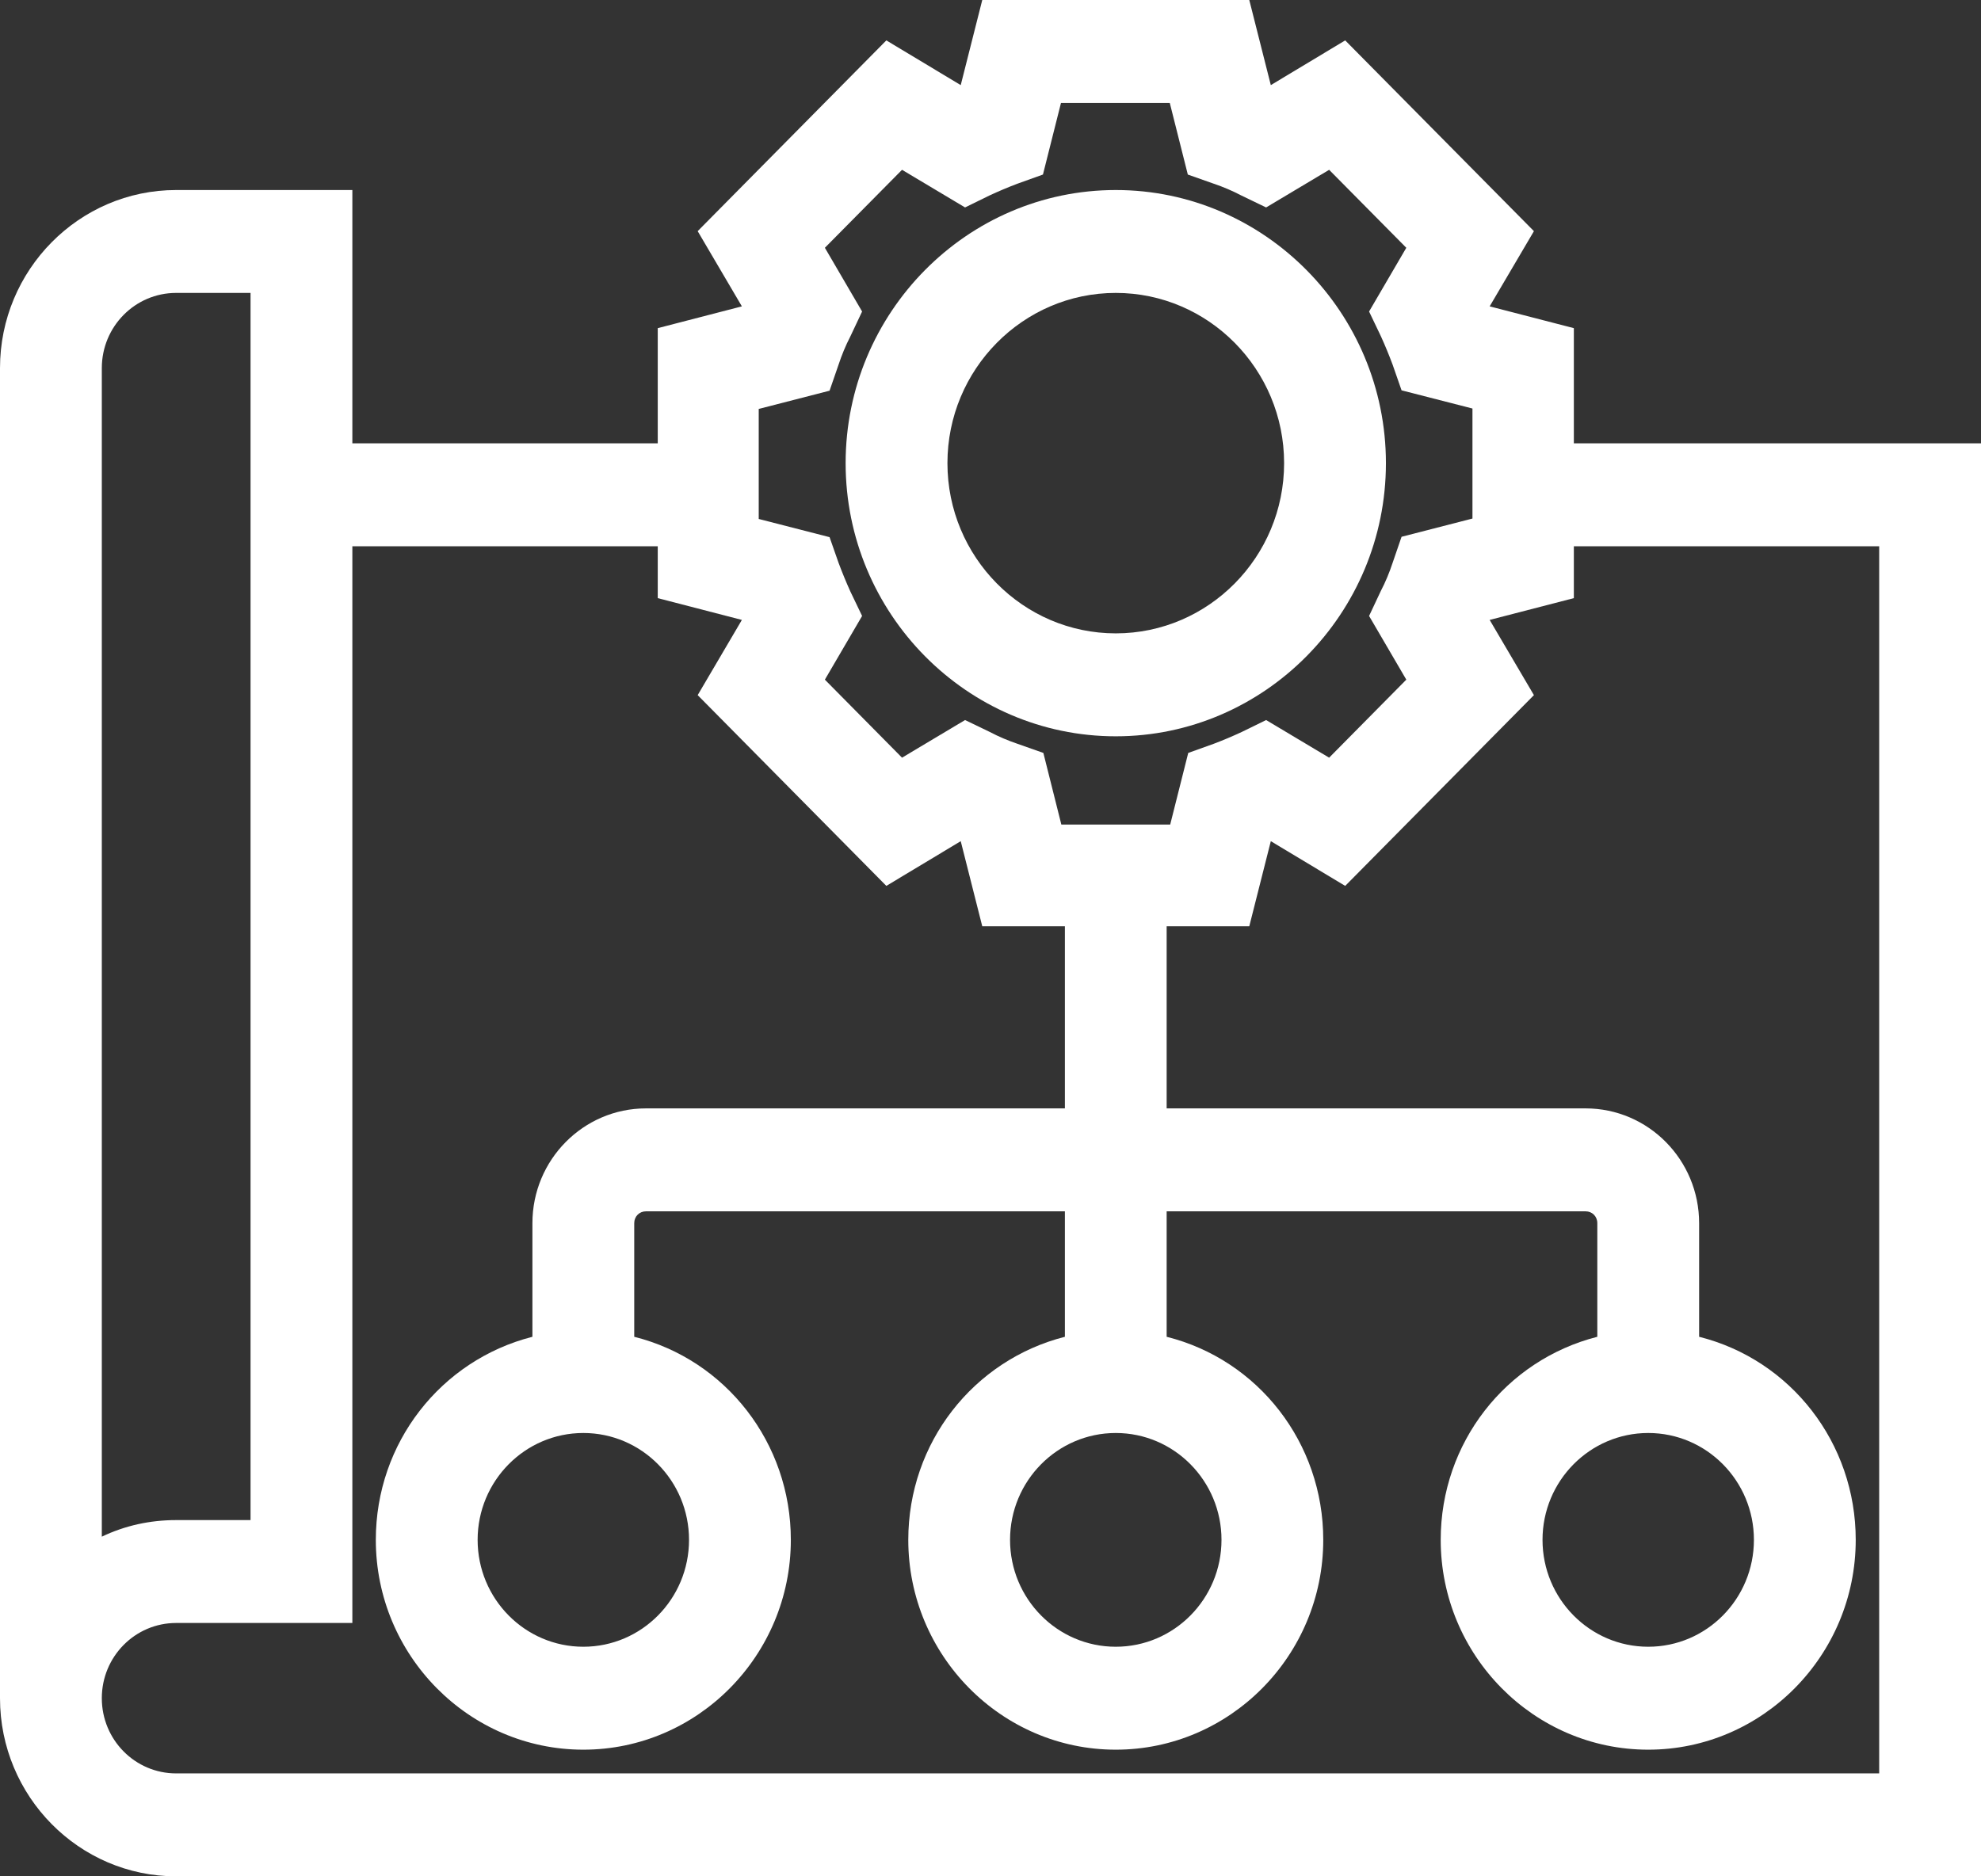
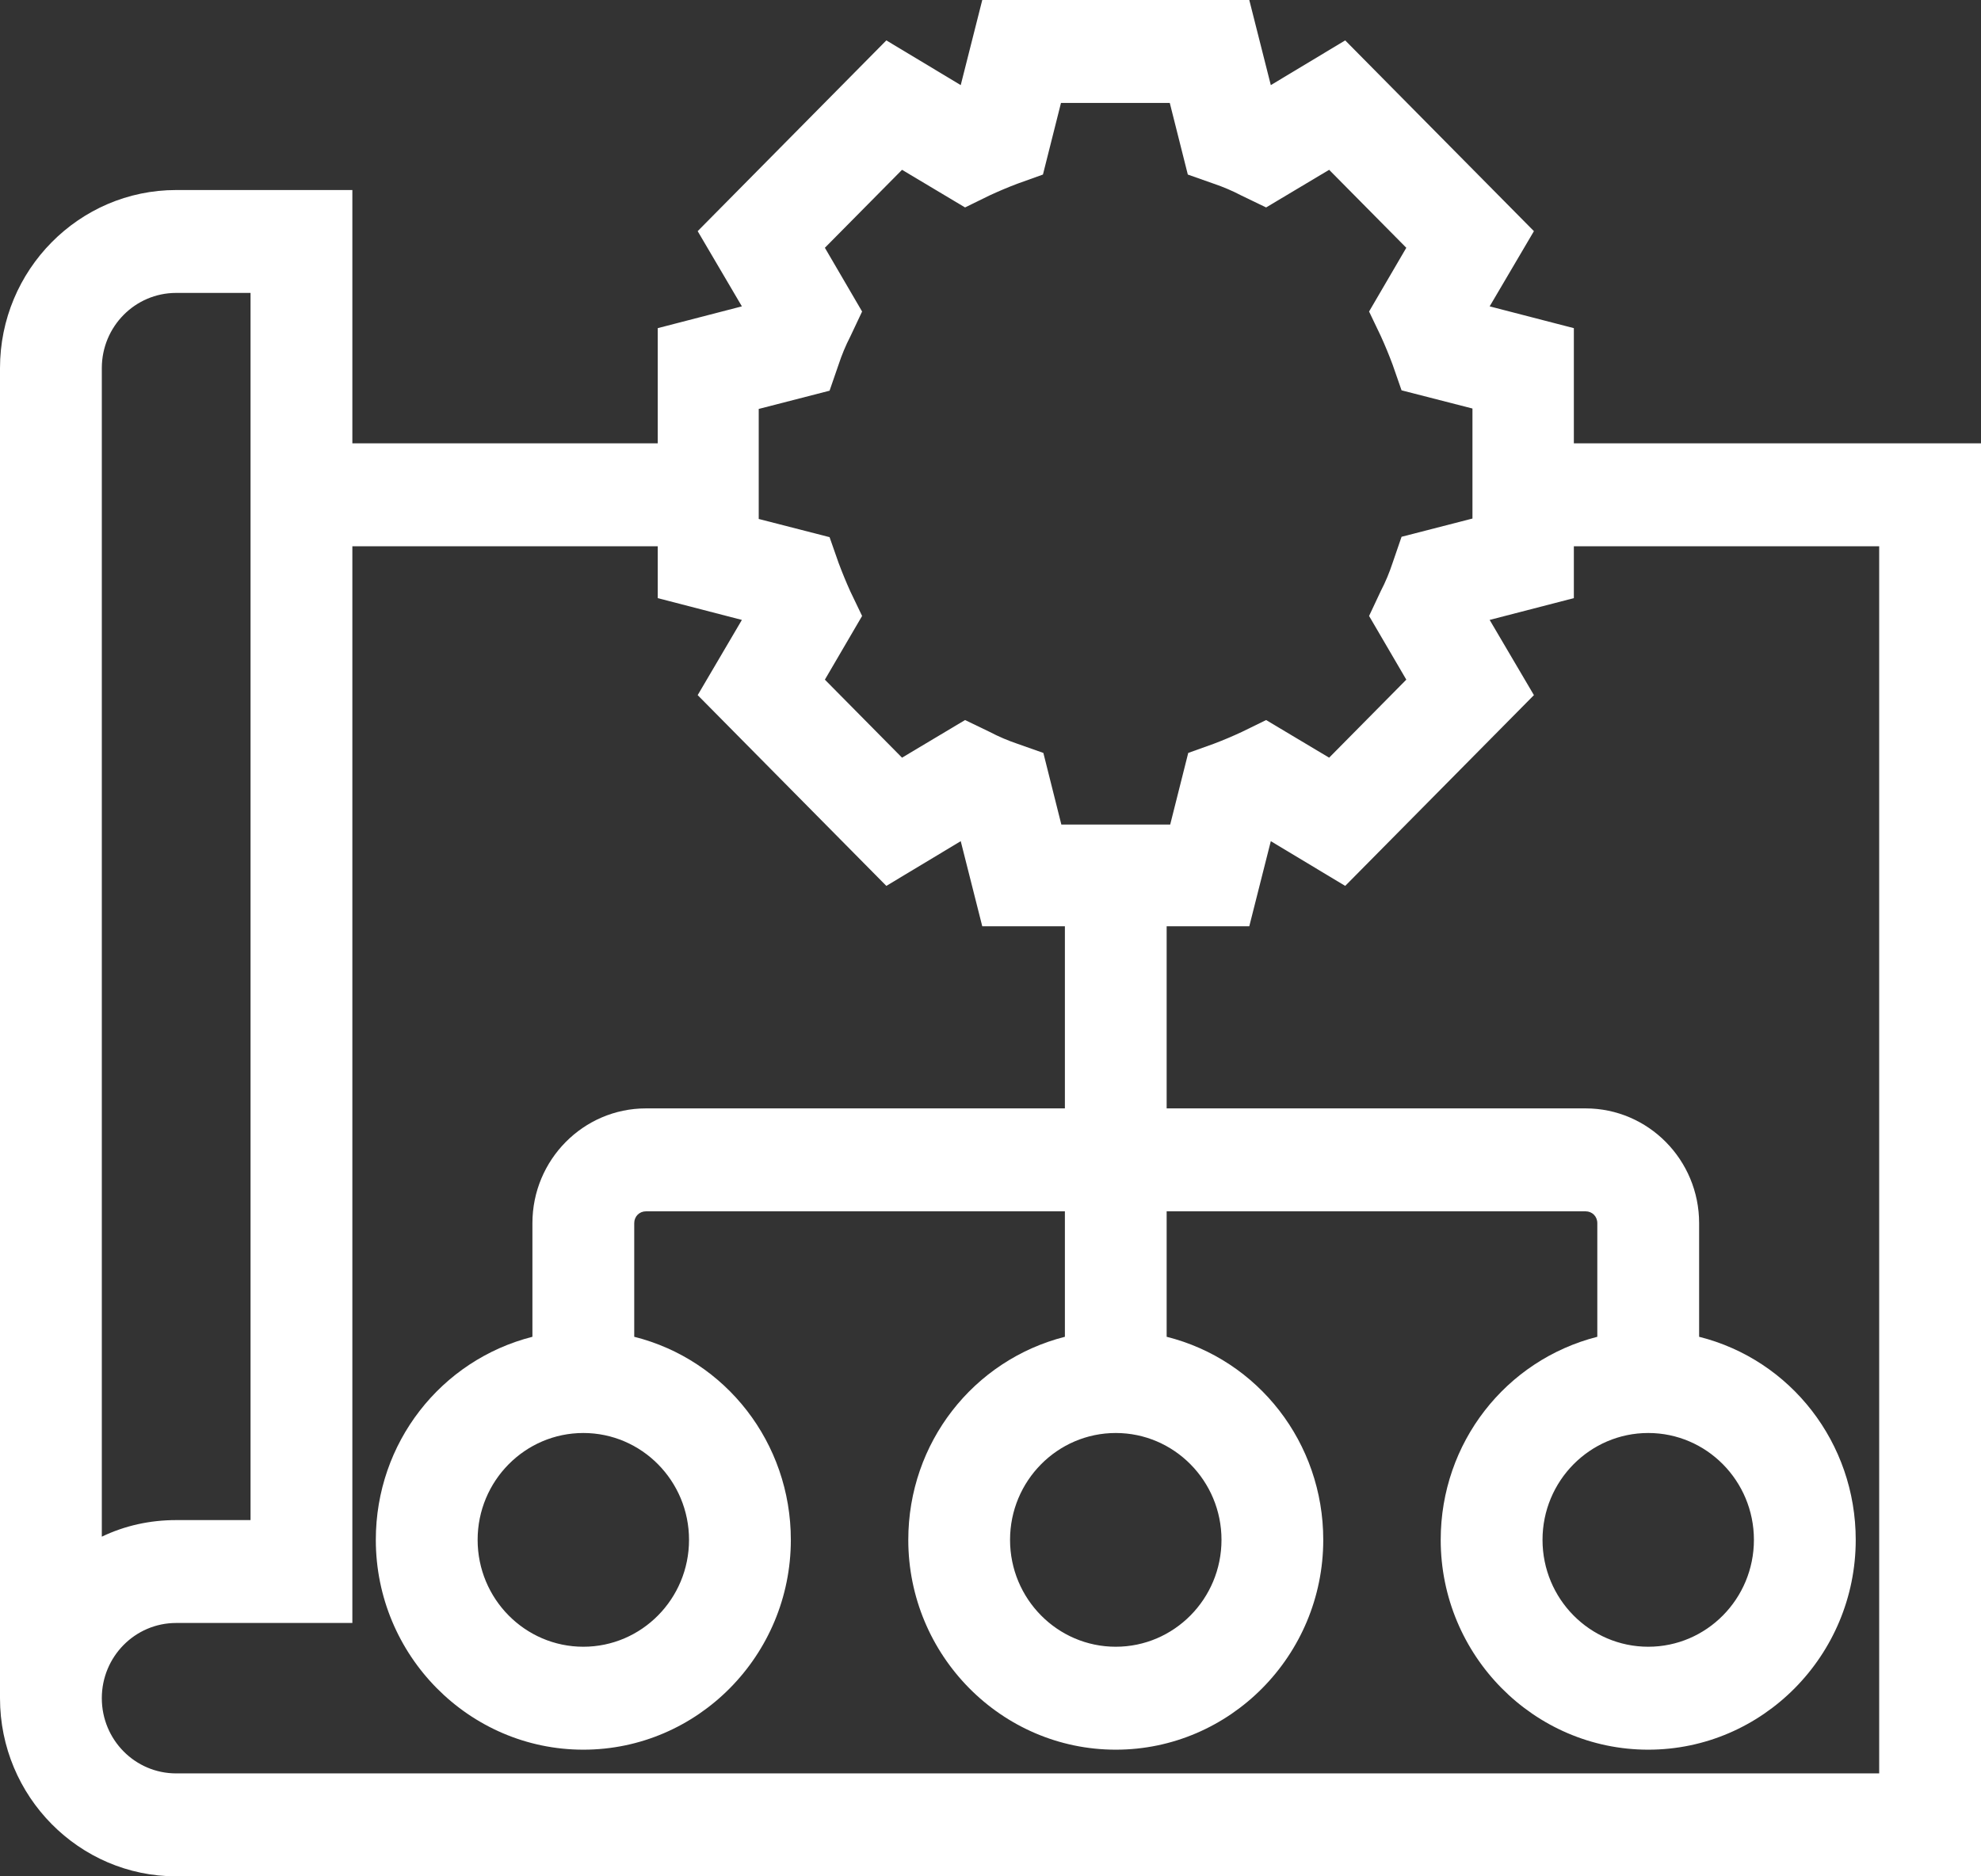
<svg xmlns="http://www.w3.org/2000/svg" width="38" height="36" viewBox="0 0 38 36" fill="none">
  <rect x="0" y="0" width="38" height="36" fill="#333333" stroke="none" />
  <path d="M30.19 8.506V6.296L28.575 5.878L29.424 4.435L25.804 0.775L24.377 1.633L23.964 0H18.842L18.429 1.633L17.002 0.775L13.383 4.435L14.231 5.878L12.617 6.296V8.506H6.759V3.646H3.379C1.517 3.646 0 5.18 0 7.063V32.582C0 34.466 1.517 36 3.379 36H38V8.506H30.19ZM3.379 31.139H6.759V10.481H12.617V11.476L14.231 11.894L13.383 13.337L17.002 16.997L18.429 16.139L18.842 17.772H20.427V21.266H12.391C11.19 21.266 10.213 22.253 10.213 23.468V25.648C8.456 26.096 7.209 27.683 7.209 29.544C7.209 31.762 8.997 33.57 11.19 33.57C13.383 33.57 15.17 31.762 15.17 29.544C15.17 27.683 13.923 26.089 12.166 25.648V23.468C12.166 23.339 12.264 23.241 12.391 23.241H20.427V25.648C18.67 26.096 17.423 27.683 17.423 29.544C17.423 31.762 19.21 33.57 21.403 33.57C23.596 33.57 25.383 31.762 25.383 29.544C25.383 27.683 24.137 26.089 22.379 25.648V23.241H30.415C30.543 23.241 30.64 23.339 30.64 23.468V25.648C28.883 26.096 27.636 27.683 27.636 29.544C27.636 31.762 29.424 33.57 31.617 33.57C33.809 33.57 35.597 31.762 35.597 29.544C35.597 27.683 34.35 26.089 32.593 25.648V23.468C32.593 22.253 31.617 21.266 30.415 21.266H22.379V17.772H23.964L24.377 16.139L25.804 16.997L29.424 13.337L28.575 11.894L30.19 11.476V10.481H36.047V34.025H3.379C2.591 34.025 1.953 33.38 1.953 32.582C1.953 31.785 2.591 31.139 3.379 31.139ZM18.512 3.98L18.977 3.752C19.158 3.668 19.338 3.592 19.518 3.524L20.006 3.349L20.352 1.975H22.439L22.785 3.349L23.281 3.524C23.461 3.585 23.641 3.661 23.814 3.752L24.287 3.98L25.496 3.258L26.976 4.754L26.262 5.977L26.487 6.448C26.57 6.63 26.645 6.813 26.713 6.995L26.885 7.489L28.245 7.838V9.949L26.885 10.299L26.713 10.8C26.653 10.982 26.578 11.165 26.487 11.339L26.262 11.818L26.976 13.04L25.496 14.537L24.287 13.815L23.821 14.043C23.641 14.127 23.461 14.203 23.281 14.271L22.793 14.446L22.447 15.82H20.359L20.014 14.446L19.518 14.271C19.338 14.21 19.158 14.134 18.985 14.043L18.512 13.815L17.303 14.537L15.823 13.04L16.537 11.818L16.311 11.347C16.229 11.165 16.154 10.982 16.086 10.8L15.913 10.306L14.554 9.957V7.846L15.913 7.496L16.086 6.995C16.146 6.813 16.221 6.63 16.311 6.456L16.537 5.977L15.823 4.754L17.303 3.258L18.512 3.98ZM21.403 27.494C22.522 27.494 23.431 28.413 23.431 29.544C23.431 30.676 22.522 31.595 21.403 31.595C20.284 31.595 19.375 30.676 19.375 29.544C19.375 28.413 20.284 27.494 21.403 27.494ZM11.19 27.494C12.309 27.494 13.217 28.413 13.217 29.544C13.217 30.676 12.309 31.595 11.19 31.595C10.071 31.595 9.162 30.676 9.162 29.544C9.162 28.413 10.071 27.494 11.19 27.494ZM29.589 29.544C29.589 28.413 30.498 27.494 31.617 27.494C32.736 27.494 33.644 28.413 33.644 29.544C33.644 30.676 32.736 31.595 31.617 31.595C30.498 31.595 29.589 30.676 29.589 29.544ZM3.379 5.62H4.806V29.165H3.379C2.876 29.165 2.396 29.271 1.953 29.483V7.063C1.953 6.266 2.591 5.62 3.379 5.62Z" fill="white" />
-   <path d="M21.403 14.127C24.257 14.127 26.585 11.772 26.585 8.886C26.585 6 24.257 3.646 21.403 3.646C18.549 3.646 16.221 6 16.221 8.886C16.221 11.772 18.549 14.127 21.403 14.127ZM21.403 5.62C23.183 5.62 24.632 7.086 24.632 8.886C24.632 10.686 23.183 12.152 21.403 12.152C19.623 12.152 18.174 10.686 18.174 8.886C18.174 7.086 19.623 5.62 21.403 5.62Z" fill="white" />
</svg>